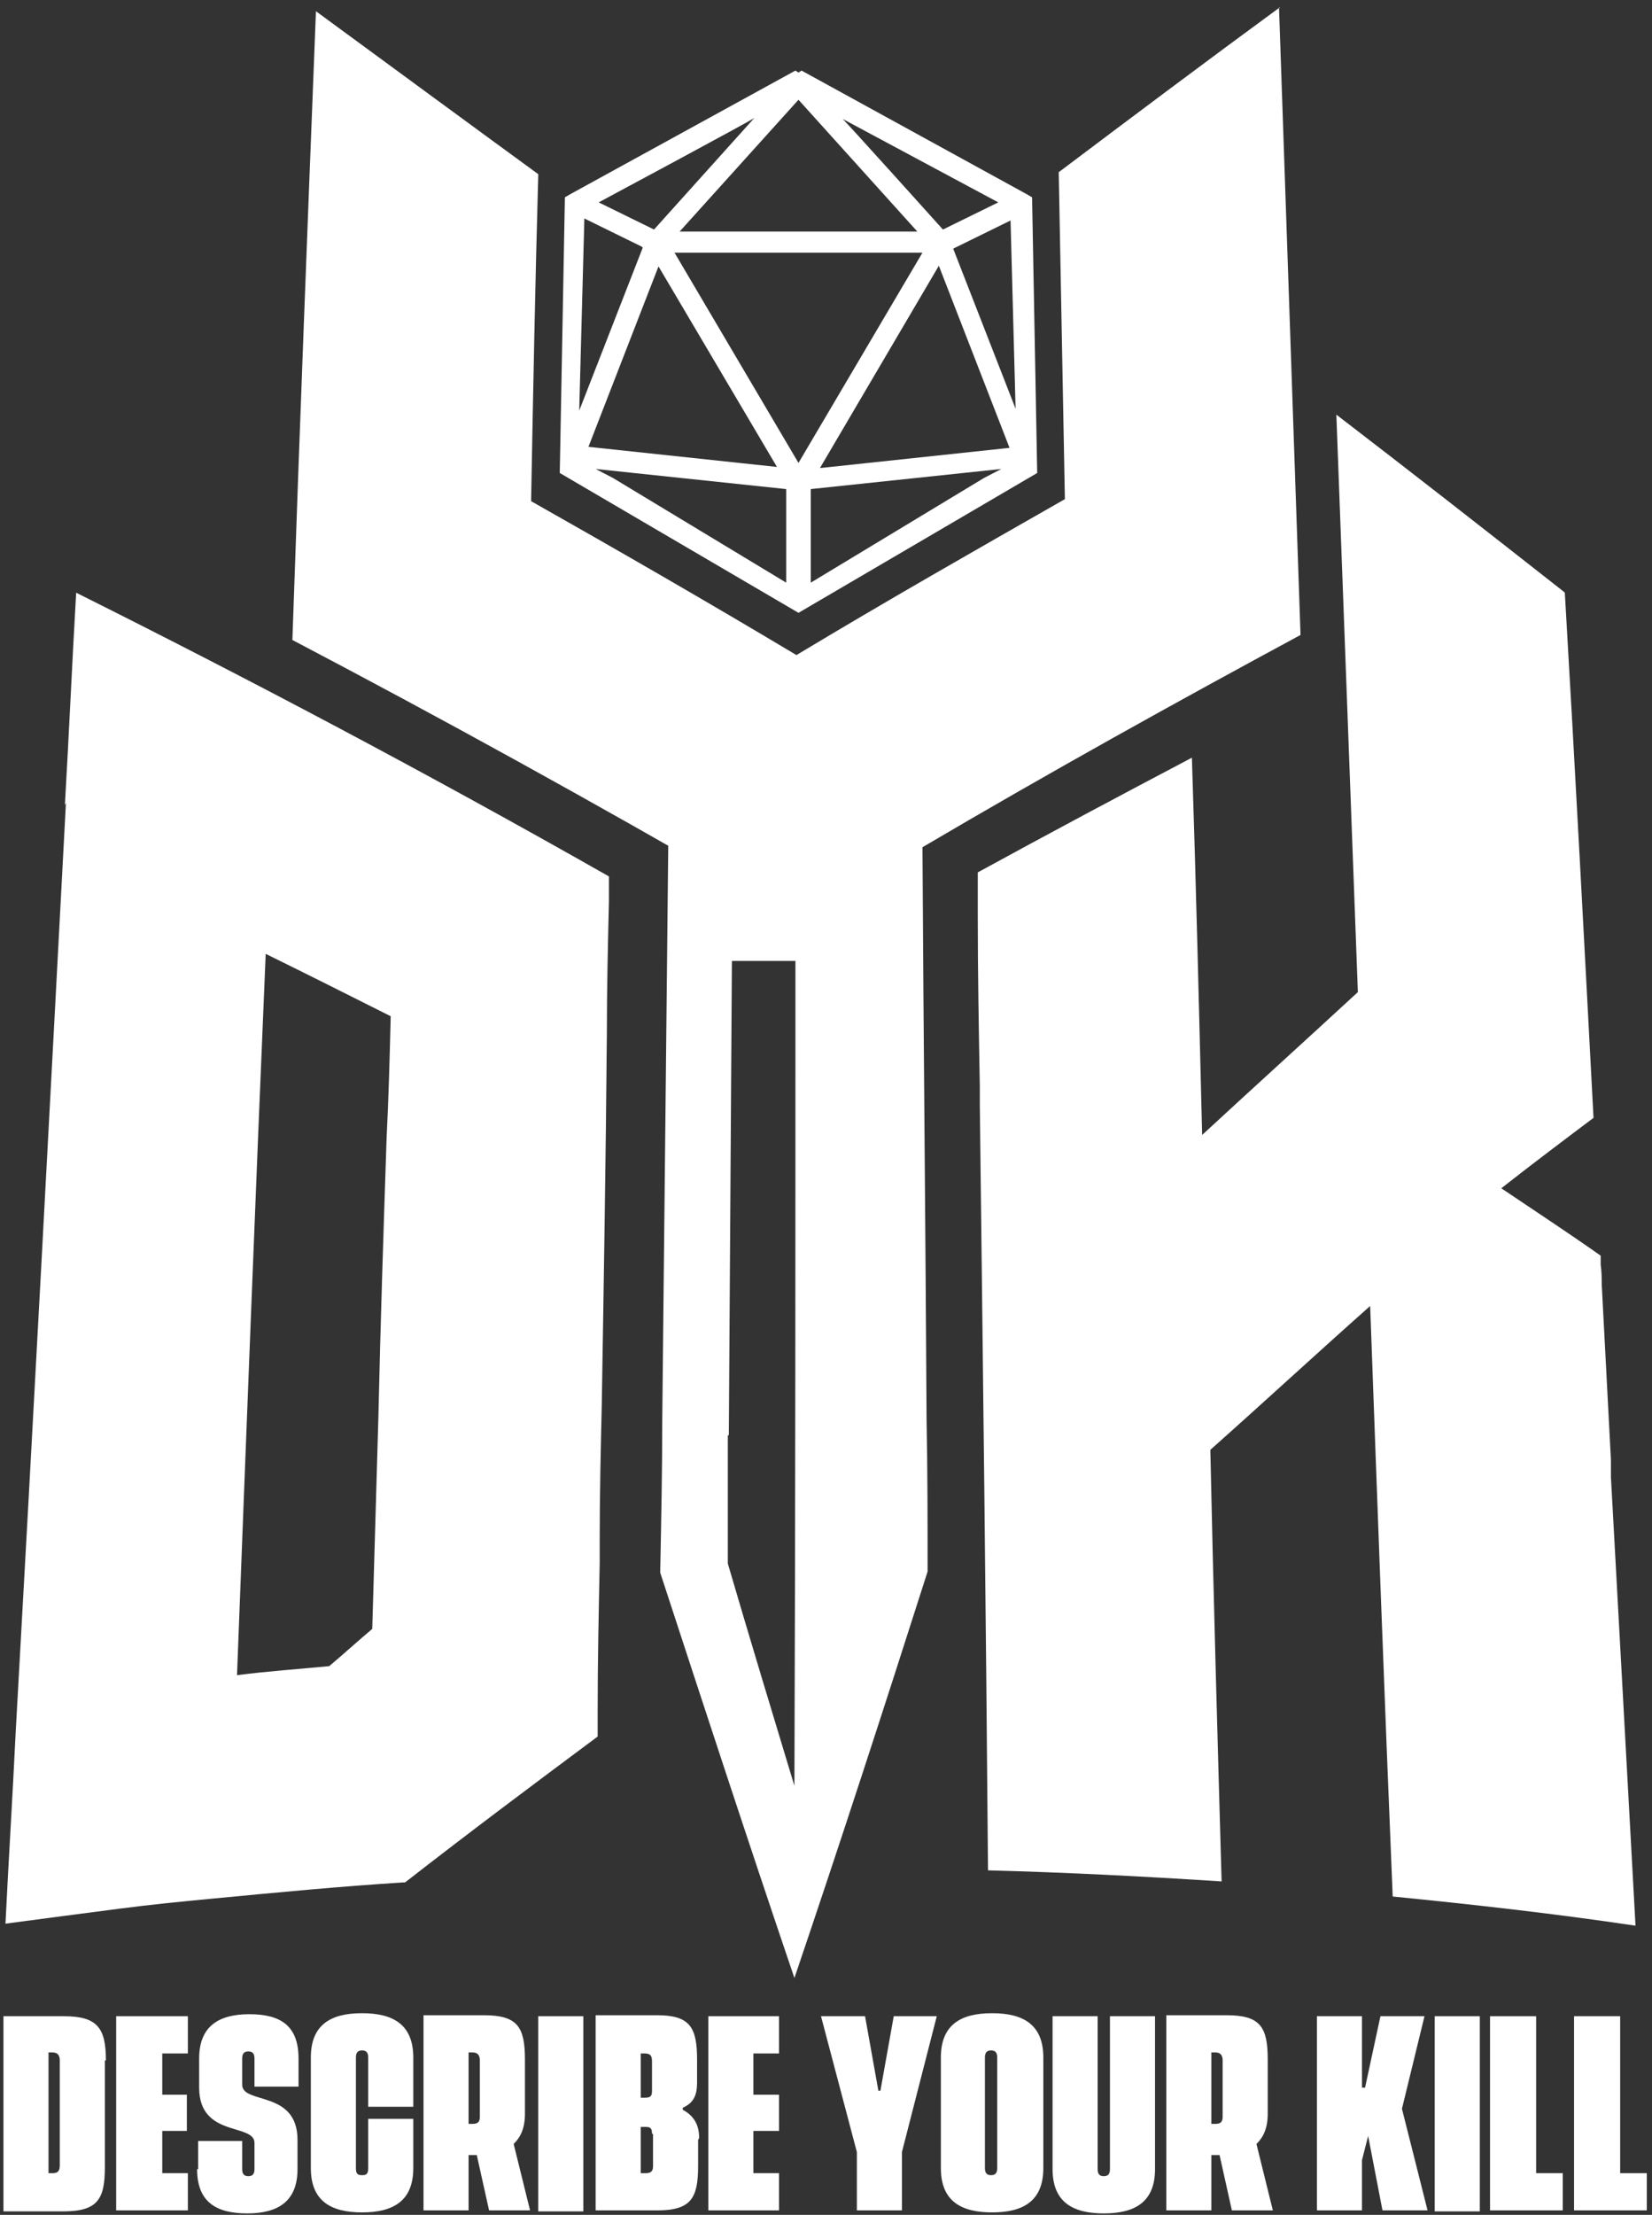
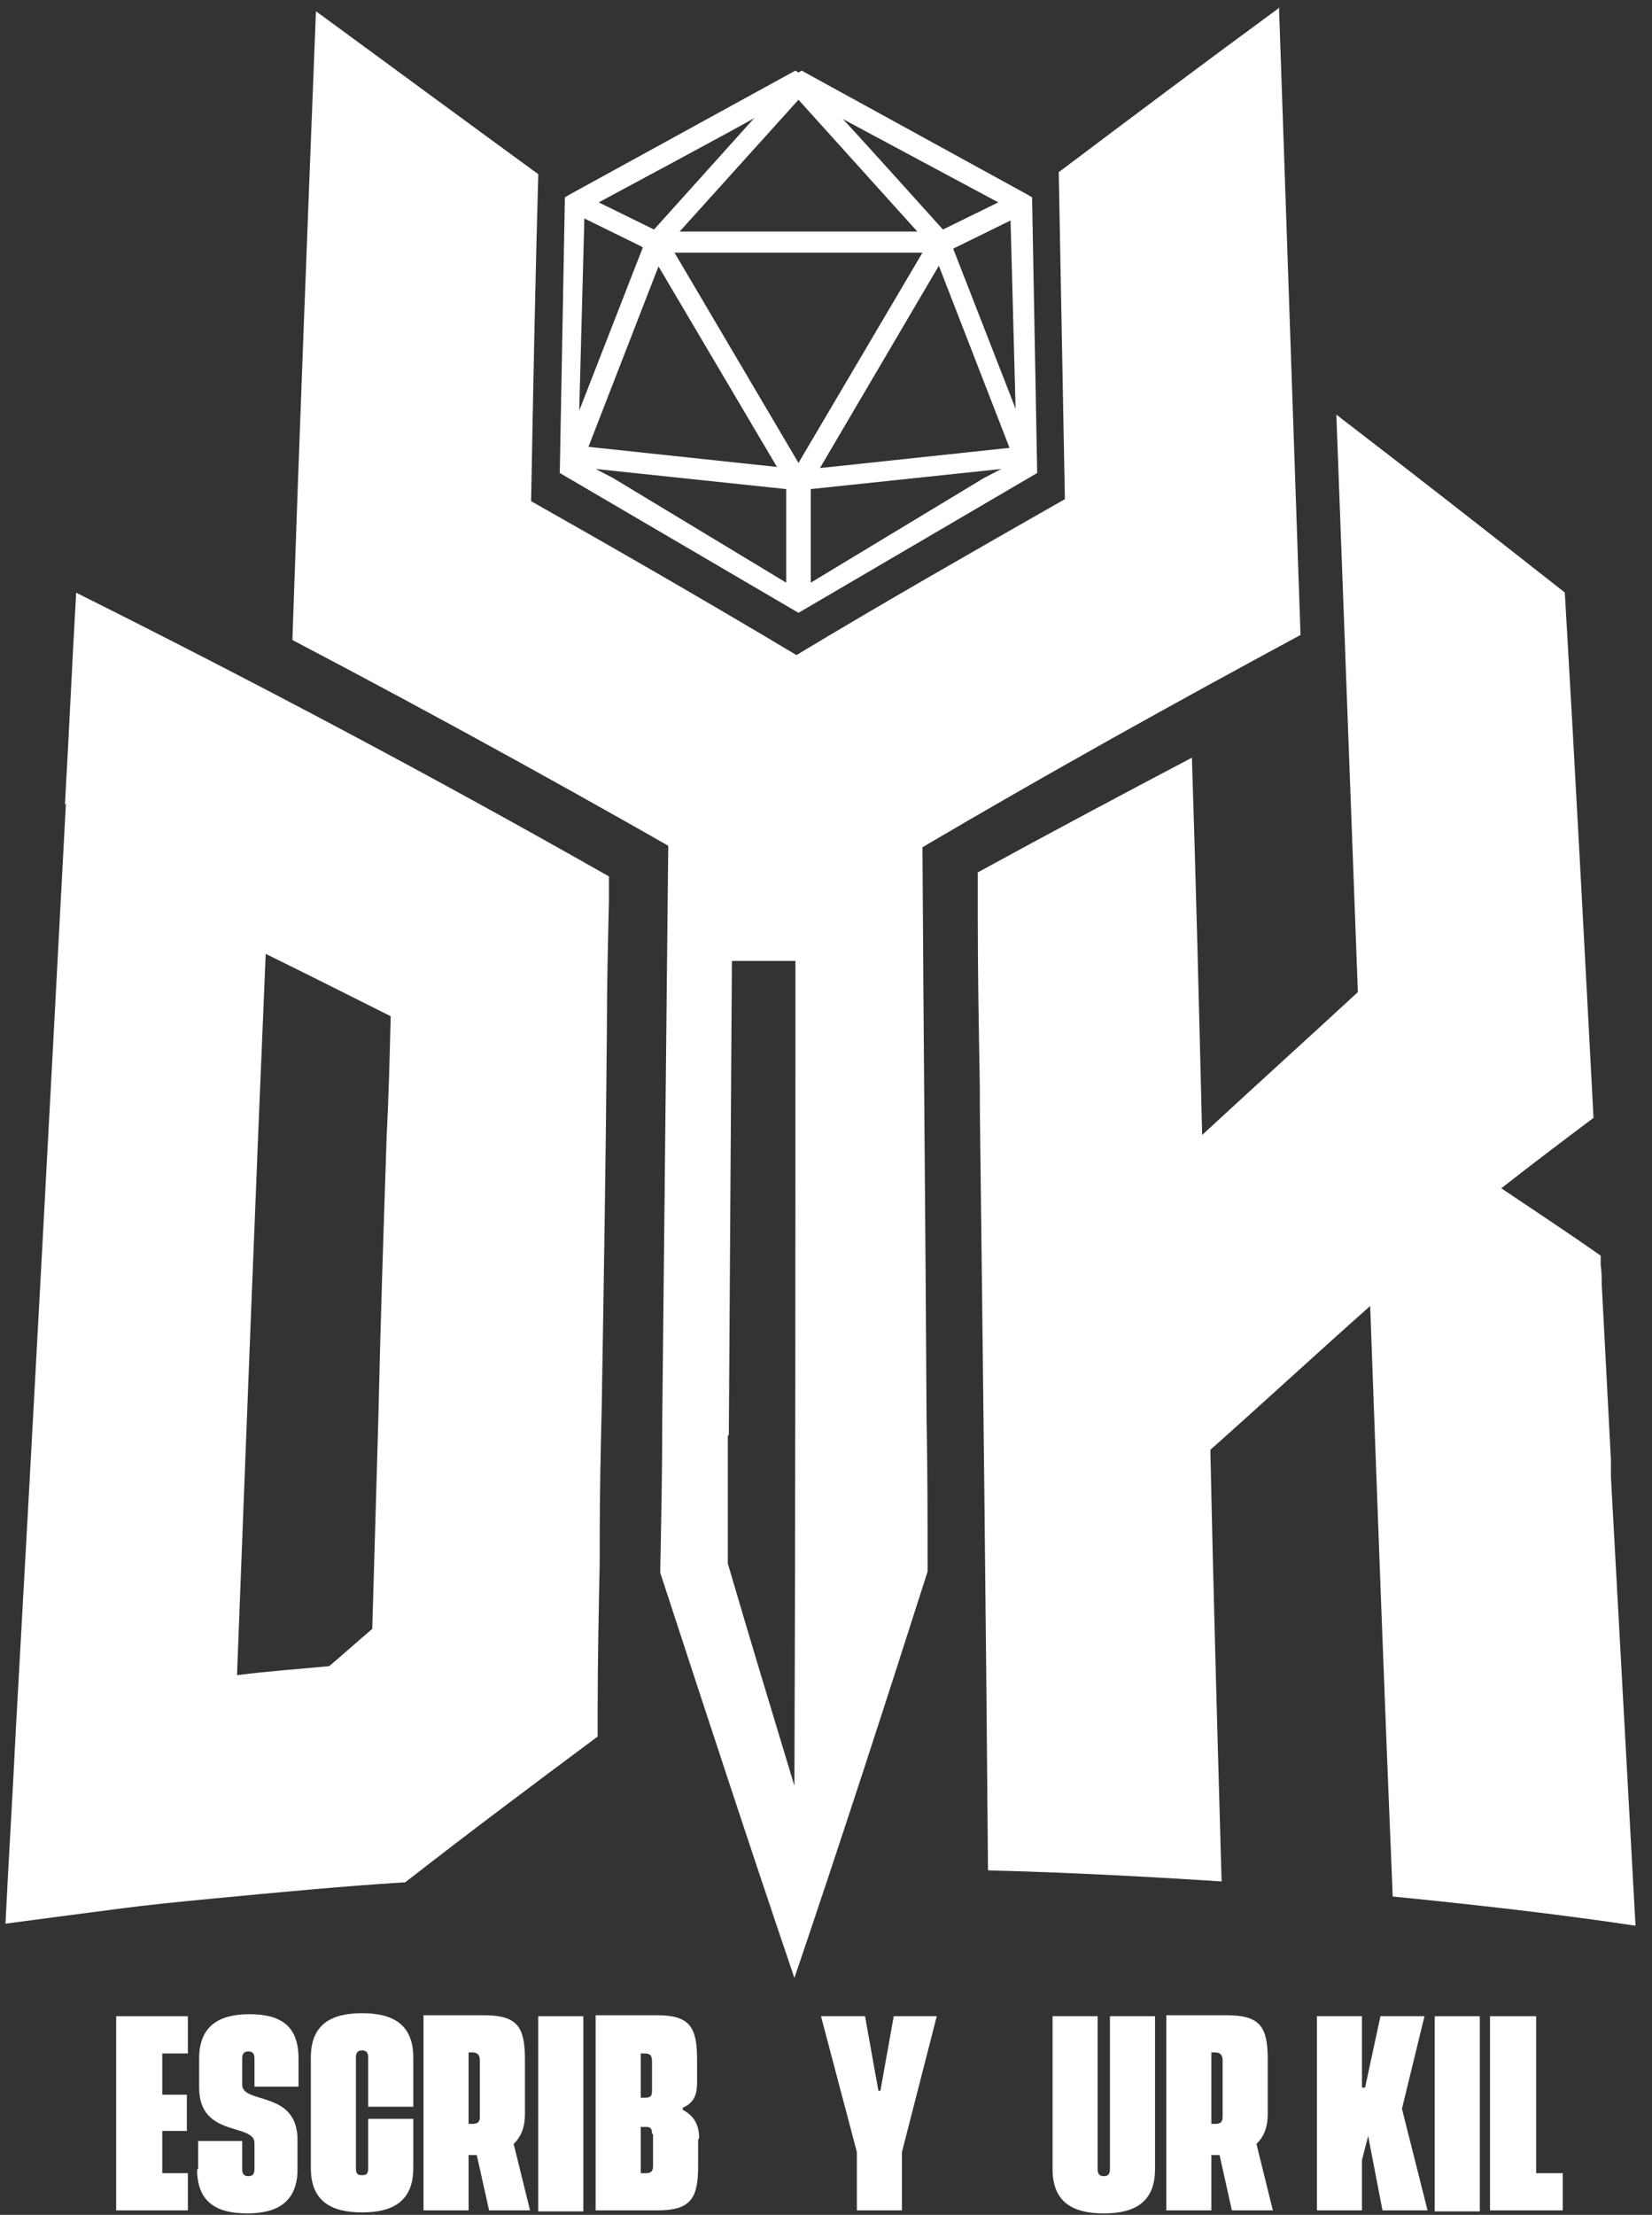
<svg xmlns="http://www.w3.org/2000/svg" width="191" height="256" viewBox="0 0 191 256" fill="none">
  <rect x="0" y="0" width="191" height="256" fill="#333333" stroke="none" />
  <g clip-path="url(#clip0_1026_633)">
    <path d="M117.549 47.577L110.205 28.74L116.838 25.484L117.431 47.693L117.549 47.577ZM97.412 13.74L115.417 23.391L109.02 26.53C109.02 26.53 97.412 13.623 97.412 13.74ZM94.806 54.088L108.547 30.716L116.72 51.763L94.924 54.088H94.806ZM93.74 56.53L115.772 54.205L113.759 55.251L93.74 67.344V56.53ZM77.986 29.205H106.651L92.319 53.507L77.986 29.205ZM74.314 28.623L66.969 47.461L67.562 25.251L74.195 28.507L74.314 28.623ZM76.09 30.716L89.831 53.972L68.035 51.647L76.209 30.6L76.09 30.716ZM87.225 13.623L75.617 26.53L69.22 23.391C69.22 23.391 87.225 13.74 87.225 13.623ZM106.059 26.763H78.578L92.319 11.53L106.059 26.763ZM90.897 67.344L70.878 55.251L68.865 54.205L90.897 56.53V67.344ZM118.734 22.46L92.674 8.158L92.319 8.391L91.963 8.158L65.903 22.46L65.311 22.809L64.719 54.67L92.319 70.833L119.918 54.67L119.326 22.809L118.734 22.46Z" fill="white" />
    <path d="M30.72 110.251C35.458 112.577 40.315 115.018 45.172 117.46C45.053 122.228 44.935 126.879 44.698 131.53C44.342 142.228 43.987 152.925 43.75 163.739C43.513 171.879 43.276 180.135 43.039 188.274C41.381 189.67 39.723 191.181 38.064 192.577C34.511 192.925 30.957 193.158 27.403 193.623C28.47 165.832 29.536 138.042 30.72 110.251ZM7.622 92.809C5.726 128.623 3.831 164.321 1.817 200.135C1.462 207.577 0.988 215.018 0.633 222.344C5.016 221.763 9.398 221.181 13.9 220.6C17.453 220.135 21.007 219.786 24.679 219.437C32.023 218.739 39.249 218.042 46.593 217.577C46.593 217.577 46.711 217.577 46.83 217.577C54.292 211.763 61.755 206.181 69.099 200.716C69.099 200.367 69.099 200.018 69.099 199.786C69.099 199.088 69.099 198.507 69.099 197.809C69.099 192.111 69.218 186.414 69.336 180.716C69.336 179.786 69.336 178.739 69.336 177.809C69.336 172.693 69.454 167.577 69.573 162.46C69.81 148.042 70.047 133.739 70.165 119.321C70.165 114.205 70.284 109.205 70.402 104.205C70.402 103.274 70.402 102.228 70.402 101.298C49.317 89.321 28.825 78.507 8.806 68.507C8.332 76.646 7.977 84.902 7.503 93.042" fill="white" />
    <path d="M84.266 165.833C84.385 147.577 84.503 129.321 84.621 111.065C87.109 111.065 89.597 111.065 91.966 111.065C91.966 142.809 91.966 174.553 91.847 206.414C89.241 197.809 86.635 189.205 84.148 180.716C84.148 175.833 84.148 170.833 84.148 165.949M147.994 0.833C139.584 6.995 131.055 13.391 122.408 19.902C122.645 32.46 122.882 45.135 123.119 57.693C112.932 63.507 102.508 69.437 92.084 75.716C81.778 69.553 71.473 63.623 61.404 57.925C61.641 45.251 61.878 32.693 62.234 20.135C53.468 13.739 44.939 7.46 36.529 1.298C35.581 25.484 34.634 49.67 33.805 73.972C50.862 82.925 68.393 92.577 86.28 102.926C83.318 100.716 80.239 98.507 77.277 96.298C77.04 118.972 76.803 141.53 76.567 164.205C76.567 170.019 76.448 175.949 76.33 181.763C81.423 197.344 86.517 212.926 91.847 228.623C97.177 212.926 102.271 197.228 107.246 181.646C107.246 175.833 107.246 169.902 107.128 164.088C107.009 141.995 106.772 119.902 106.654 97.925C121.461 89.205 136.149 81.065 150.363 73.391C149.534 49.205 148.705 25.019 147.876 0.833" fill="white" />
    <path d="M180.802 68.391C171.918 61.414 163.153 54.554 154.506 47.926C155.335 70.135 156.164 92.344 156.993 114.67C151.071 120.135 145.029 125.6 138.988 131.182C138.633 116.647 138.278 102.112 137.804 87.577C129.63 91.879 121.339 96.298 113.047 100.833C113.047 101.879 113.047 102.926 113.047 103.856C113.047 104.554 113.047 105.135 113.047 105.833C113.047 112.461 113.165 118.972 113.284 125.6C113.284 126.298 113.284 126.996 113.284 127.809C113.639 157.228 113.995 186.763 114.231 216.182C123.234 216.414 132.236 216.879 141.239 217.461C140.765 200.833 140.291 184.205 139.936 167.577C146.214 161.996 152.255 156.414 158.415 150.949C159.244 173.74 160.073 196.414 161.021 219.205C170.379 220.135 179.736 221.182 189.094 222.577C188.147 205.251 187.199 188.042 186.251 170.716C186.251 170.019 186.251 169.437 186.251 168.74C185.896 161.996 185.541 155.135 185.185 148.391C185.185 147.693 185.185 146.996 185.067 146.182C185.067 145.833 185.067 145.484 185.067 145.135C181.276 142.461 177.367 139.903 173.577 137.344C177.13 134.554 180.684 131.879 184.238 129.205C183.172 108.972 182.105 88.74 180.921 68.507" fill="white" />
-     <path d="M6.913 238.158C6.913 237.577 6.676 237.228 6.084 237.228H5.61V251.182H6.084C6.676 251.182 6.913 250.949 6.913 250.251V238.158ZM12.125 238.158V250.484C12.125 254.205 11.296 255.6 7.269 255.6H0.398V233.042H7.387C11.296 233.042 12.244 234.437 12.244 238.158" fill="white" />
    <path d="M18.76 237.344V242.112H21.603V246.298H18.76V251.182H21.721V255.484H13.43V233.042H21.721V237.344H18.76Z" fill="white" />
    <path d="M22.907 250.716V247.46H28.001V250.716C28.001 251.297 28.238 251.53 28.712 251.53C29.186 251.53 29.422 251.297 29.422 250.716V247.693C29.422 245.367 23.026 247.111 23.026 241.297V237.925C23.026 234.204 25.277 232.809 28.83 232.809C32.384 232.809 34.516 234.088 34.516 237.925V241.181H29.422V237.925C29.422 237.344 29.186 237.111 28.712 237.111C28.238 237.111 28.001 237.344 28.001 237.925V240.949C28.001 243.274 34.398 241.53 34.398 247.344V250.716C34.398 254.437 32.147 255.832 28.593 255.832C25.04 255.832 22.789 254.553 22.789 250.716" fill="white" />
    <path d="M35.938 250.716V237.809C35.938 233.972 38.307 232.693 41.86 232.693C45.414 232.693 47.783 233.972 47.783 237.809V243.507H42.571V237.809C42.571 237.228 42.334 236.995 41.86 236.995C41.386 236.995 41.15 237.228 41.15 237.809V250.6C41.15 251.298 41.386 251.414 41.86 251.414C42.334 251.414 42.571 251.298 42.571 250.6V244.902H47.783V250.6C47.783 254.437 45.414 255.716 41.86 255.716C38.307 255.716 35.938 254.437 35.938 250.6" fill="white" />
    <path d="M54.177 245.484H54.651C55.243 245.484 55.48 245.251 55.48 244.67V238.158C55.48 237.577 55.243 237.228 54.651 237.228H54.177V245.484ZM56.546 255.484L55.124 249.089H54.177V255.484H48.965V232.926H55.954C59.863 232.926 60.692 234.321 60.692 238.042V244.321C60.692 245.949 60.218 246.996 59.389 247.809L61.284 255.484H56.664H56.546Z" fill="white" />
    <path d="M67.442 233.042H62.23V255.6H67.442V233.042Z" fill="white" />
    <path d="M75.382 246.647C75.382 246.065 75.264 245.833 74.671 245.833H74.079V251.182H74.671C75.264 251.182 75.501 250.949 75.501 250.368V246.647H75.382ZM74.079 237.344V242.461H74.553C75.264 242.461 75.382 242.228 75.382 241.647V238.275C75.382 237.693 75.264 237.344 74.553 237.344H74.079ZM80.713 247.344V250.368C80.713 254.089 79.883 255.484 75.974 255.484H68.867V232.926H75.974C79.765 232.926 80.594 234.321 80.594 238.042V240.716C80.594 242.112 80.239 243.042 78.936 243.623V243.856C80.239 244.554 80.831 245.6 80.831 247.112" fill="white" />
-     <path d="M87.106 237.344V242.112H90.068V246.298H87.106V251.182H90.068V255.484H81.894V233.042H90.068V237.344H87.106Z" fill="white" />
    <path d="M108.307 233.042L104.28 248.74V255.484H99.068V248.74L94.922 233.042H100.015L101.555 241.647H101.792L103.332 233.042H108.307Z" fill="white" />
-     <path d="M115.296 250.6V237.809C115.296 237.228 115.059 236.995 114.585 236.995C114.112 236.995 113.875 237.228 113.875 237.809V250.6C113.875 251.181 114.112 251.414 114.585 251.414C115.059 251.414 115.296 251.181 115.296 250.6ZM108.781 250.6V237.809C108.781 233.972 111.15 232.693 114.704 232.693C118.258 232.693 120.627 233.972 120.627 237.809V250.6C120.627 254.437 118.258 255.716 114.704 255.716C111.15 255.716 108.781 254.437 108.781 250.6Z" fill="white" />
    <path d="M121.695 250.716V233.042H126.907V250.716C126.907 251.298 127.144 251.53 127.618 251.53C128.092 251.53 128.329 251.298 128.329 250.716V233.042H133.541V250.716C133.541 254.554 131.172 255.833 127.618 255.833C124.064 255.833 121.695 254.554 121.695 250.716Z" fill="white" />
    <path d="M140.056 245.484H140.53C141.122 245.484 141.359 245.251 141.359 244.67V238.158C141.359 237.577 141.122 237.228 140.53 237.228H140.056V245.484ZM142.425 255.484L141.003 249.089H140.056V255.484H134.844V232.926H141.833C145.742 232.926 146.571 234.321 146.571 238.042V244.321C146.571 245.949 146.097 246.996 145.268 247.809L147.163 255.484H142.543H142.425Z" fill="white" />
    <path d="M158.181 246.879L157.47 249.67V255.484H152.258V233.042H157.47V241.298H157.825L159.602 233.042H164.695L162.089 243.74L165.051 255.484H159.839L158.181 246.879Z" fill="white" />
    <path d="M171.091 233.042H165.879V255.6H171.091V233.042Z" fill="white" />
    <path d="M180.684 251.182V255.484H172.273V233.042H177.604V251.182H180.684Z" fill="white" />
-     <path d="M190.398 251.182V255.484H181.988V233.042H187.319V251.182H190.398Z" fill="white" />
  </g>
  <defs>
    <clipPath id="clip0_1026_633">
      <rect width="190" height="255" fill="white" transform="translate(0.398 0.833)" />
    </clipPath>
  </defs>
</svg>